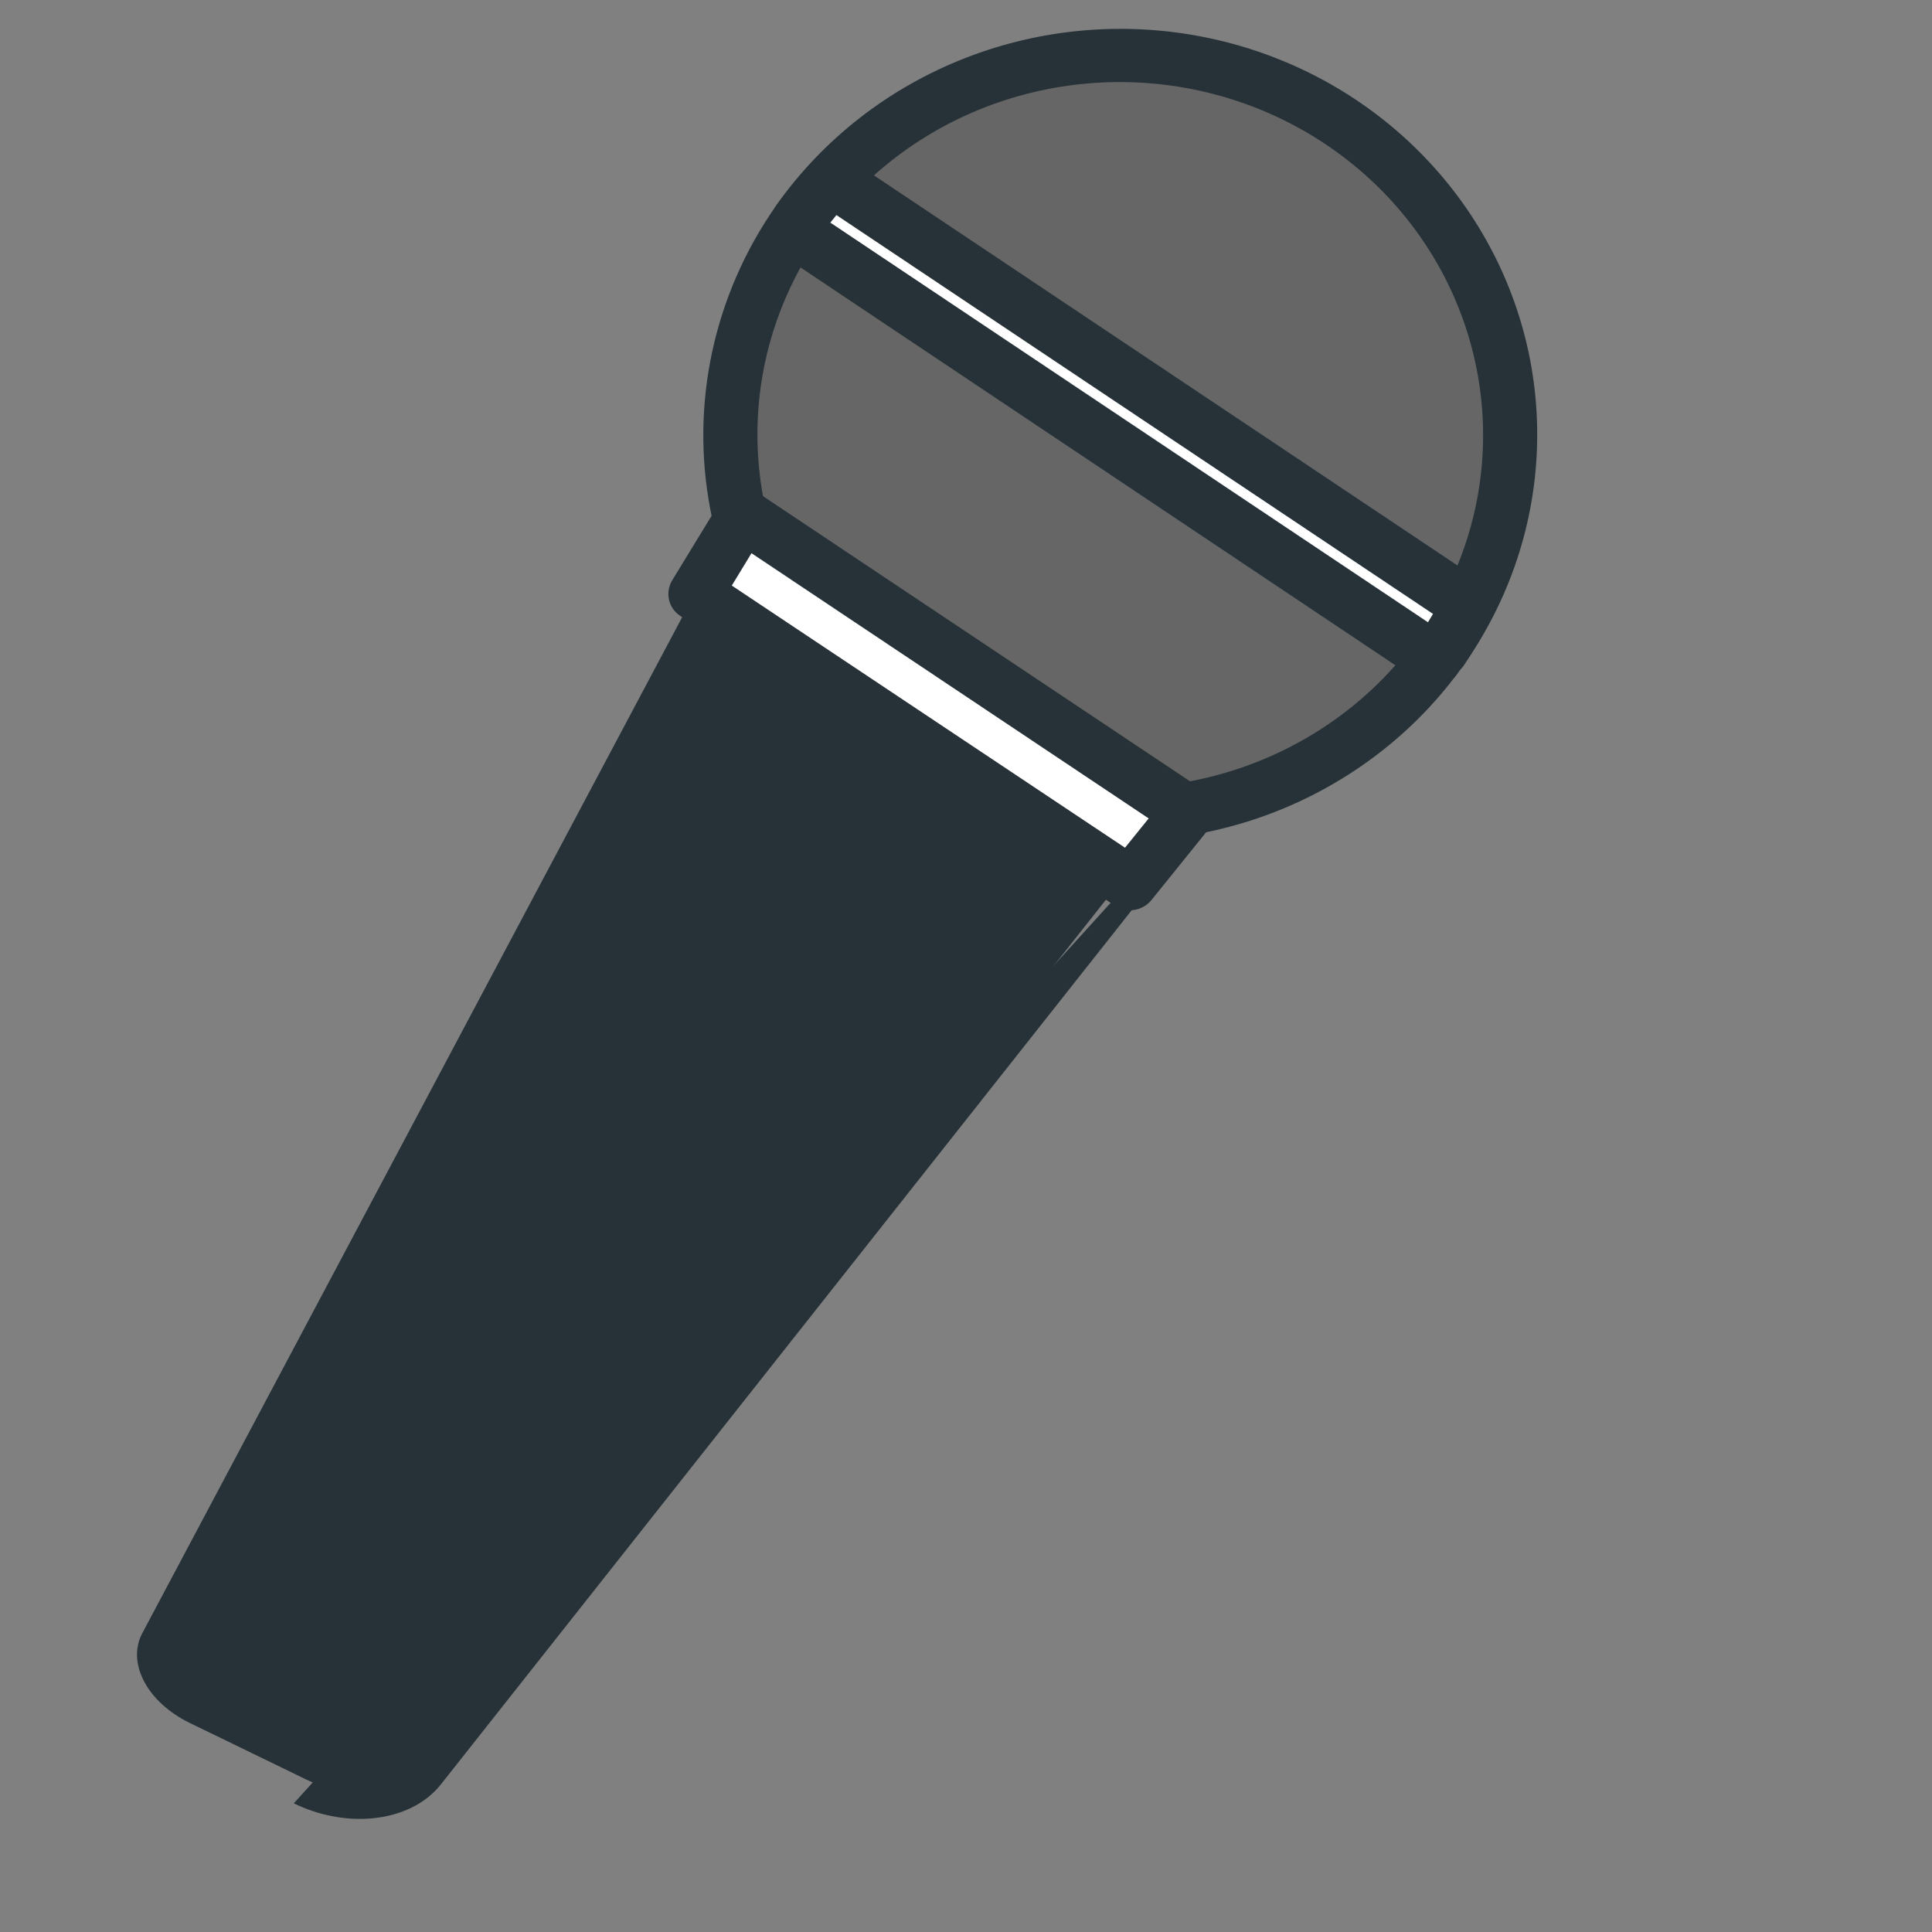
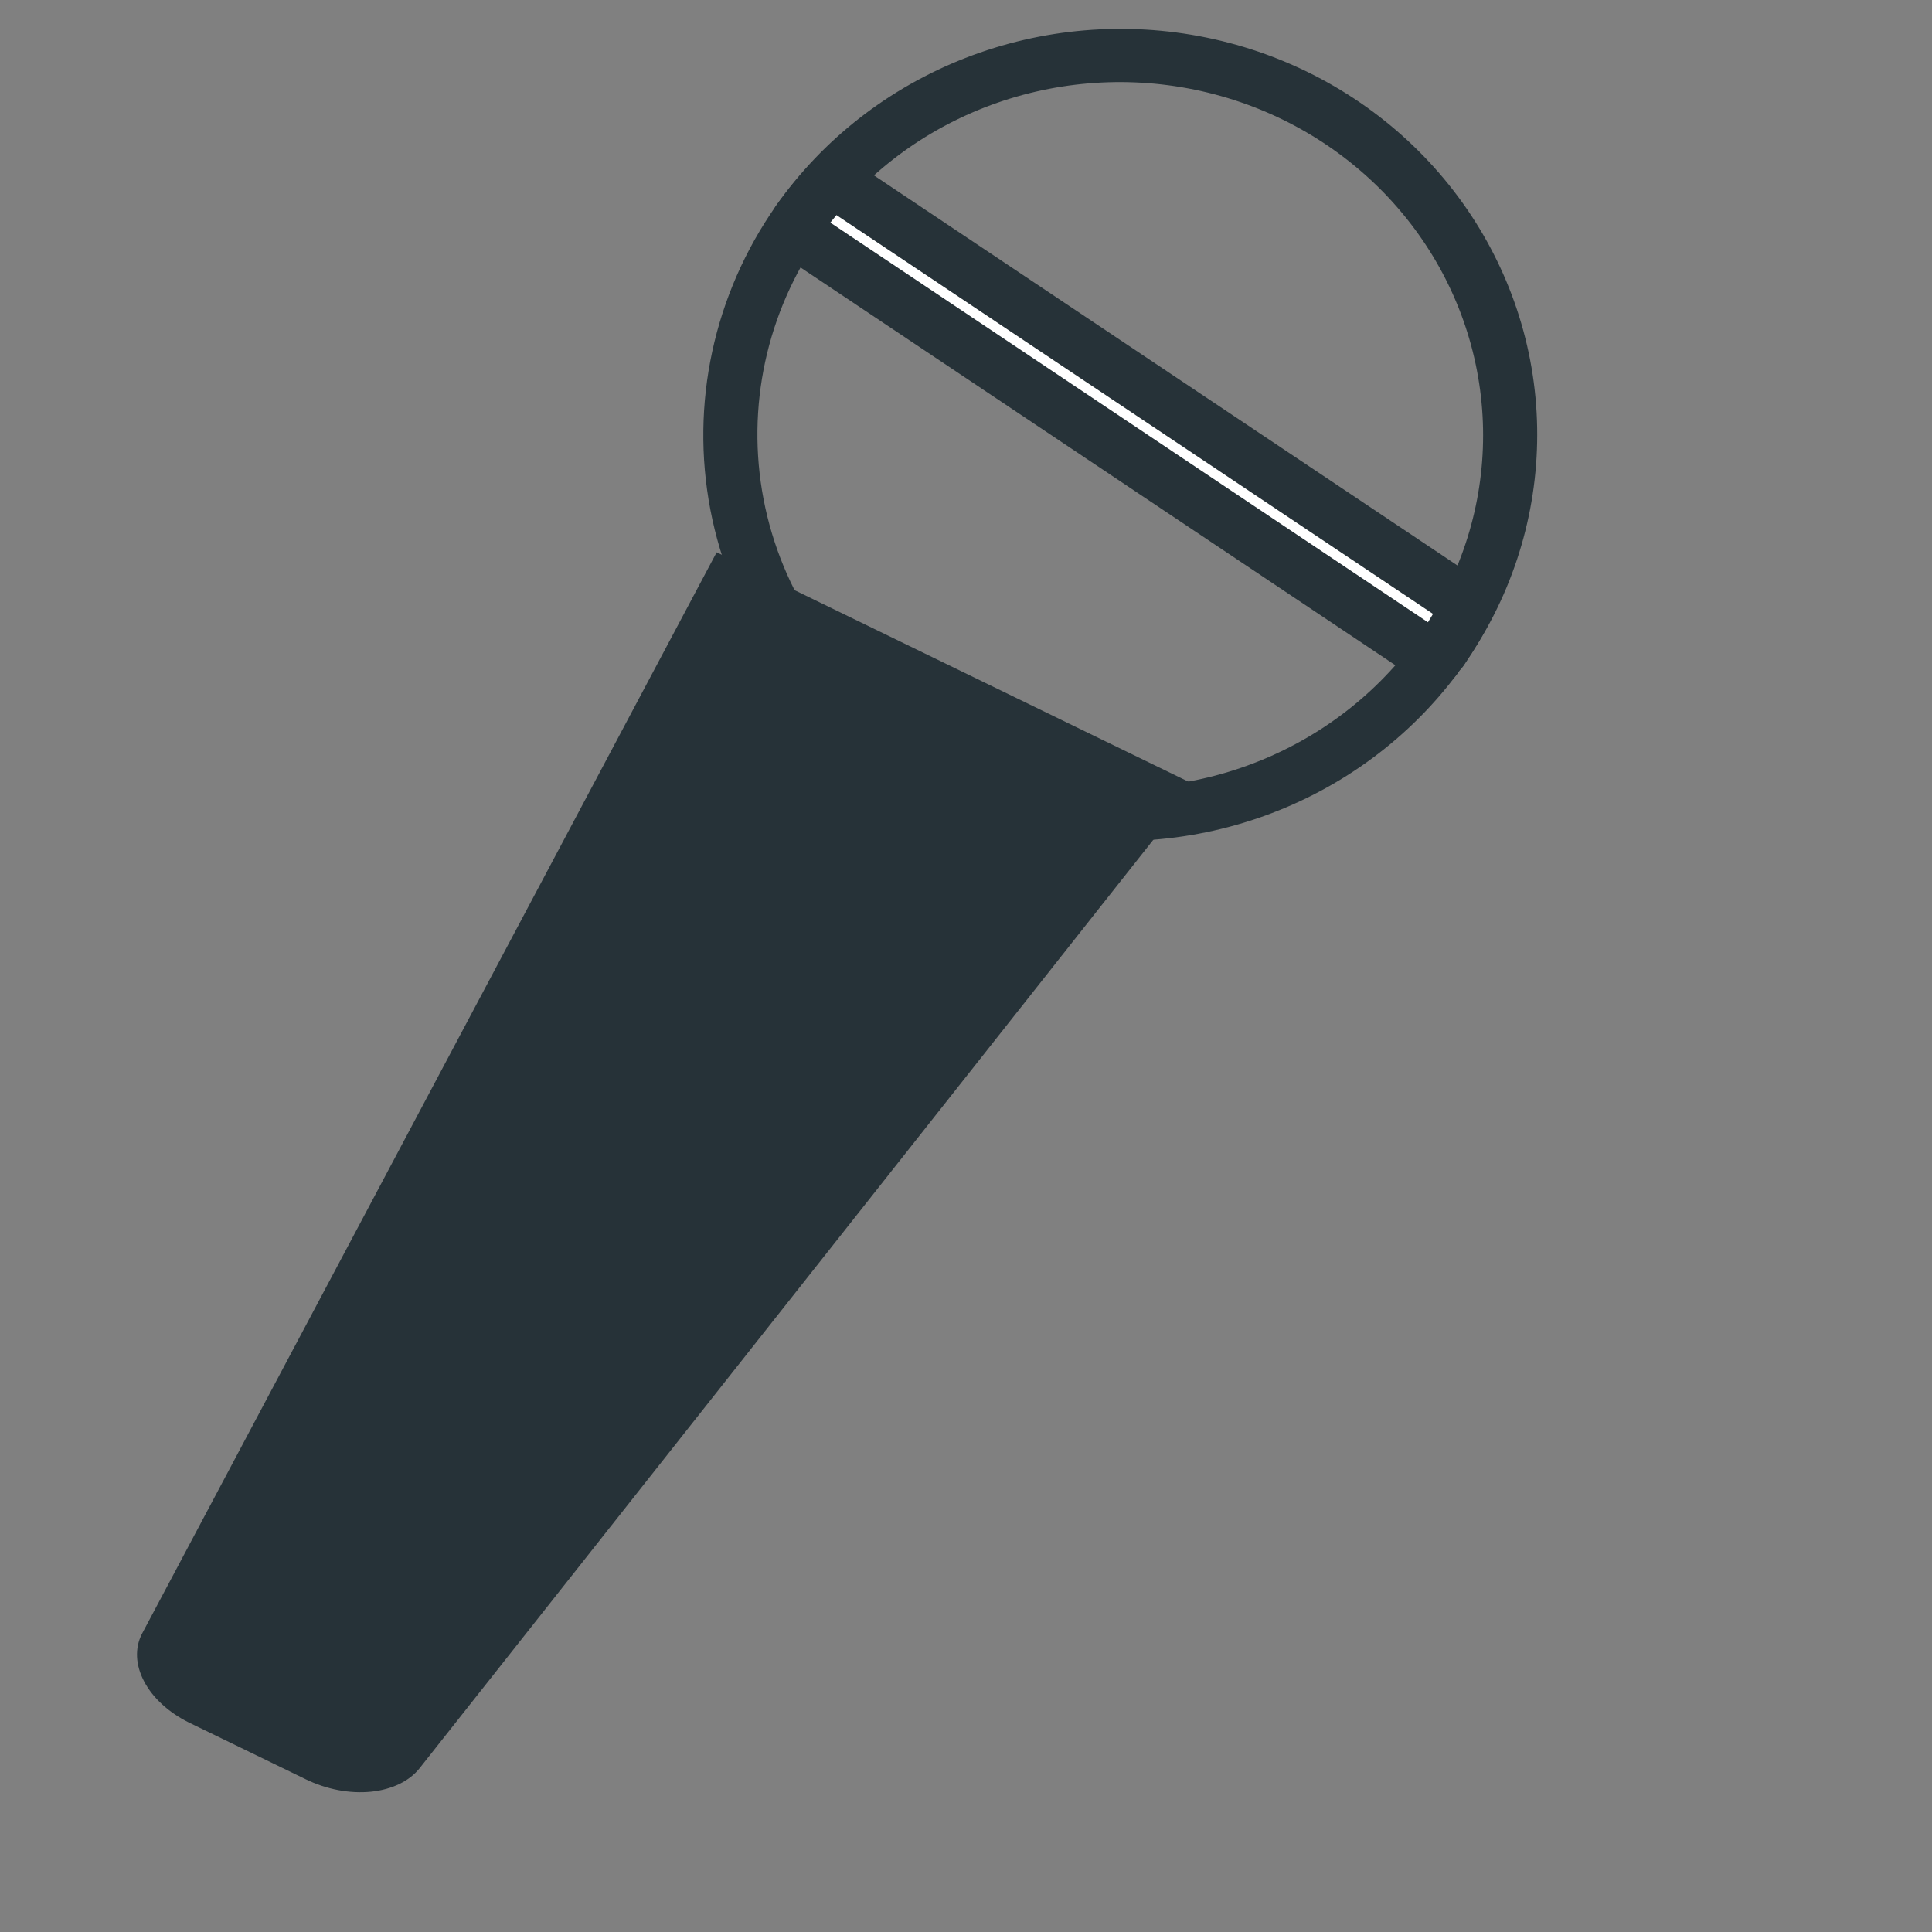
<svg xmlns="http://www.w3.org/2000/svg" width="36" height="36" viewBox="0 0 36 36" fill="none">
  <rect x="0" y="0" width="36" height="36" fill="#808080" stroke="none" />
-   <path d="M16.759 13.935C17.944 14.726 19.344 15.158 20.782 15.175C22.22 15.193 23.631 14.795 24.836 14.032C26.041 13.269 26.986 12.175 27.552 10.889C28.119 9.603 28.28 8.183 28.016 6.807C27.753 5.432 27.076 4.164 26.071 3.163C25.066 2.162 23.779 1.474 22.372 1.185C20.965 0.897 19.502 1.02 18.167 1.541C16.833 2.062 15.687 2.956 14.874 4.11C13.79 5.658 13.38 7.56 13.733 9.401C14.086 11.242 15.174 12.872 16.759 13.935Z" fill="#666666" />
  <path fill-rule="evenodd" clip-rule="evenodd" d="M28.015 11.081C27.408 12.459 26.395 13.631 25.104 14.448C23.814 15.265 22.305 15.69 20.769 15.671C19.233 15.653 17.738 15.192 16.472 14.346L16.471 14.346C14.779 13.211 13.615 11.469 13.237 9.499C12.86 7.529 13.299 5.491 14.461 3.833L14.461 3.832C15.332 2.595 16.559 1.638 17.987 1.081C19.414 0.524 20.979 0.392 22.481 0.7C23.984 1.008 25.358 1.743 26.432 2.813C27.505 3.882 28.229 5.237 28.512 6.709C28.794 8.181 28.621 9.703 28.015 11.081ZM24.567 13.616C25.687 12.907 26.565 11.891 27.09 10.697C27.616 9.504 27.766 8.184 27.521 6.906C27.276 5.627 26.646 4.447 25.71 3.514C24.773 2.582 23.574 1.94 22.262 1.671C20.951 1.402 19.589 1.518 18.347 2.002C17.106 2.486 16.042 3.317 15.288 4.388C14.282 5.825 13.9 7.591 14.228 9.303C14.556 11.014 15.569 12.533 17.046 13.524C18.151 14.261 19.456 14.664 20.795 14.68C22.134 14.696 23.447 14.325 24.567 13.616Z" fill="#263238" />
  <path d="M2.645 30.444L13.354 10.291L22.29 14.636L7.822 32.944C7.631 33.188 7.305 33.346 6.911 33.386C6.516 33.425 6.084 33.343 5.701 33.156L3.52 32.097C3.145 31.911 2.847 31.639 2.686 31.332C2.524 31.026 2.509 30.71 2.645 30.444Z" fill="#263238" />
-   <path fill-rule="evenodd" clip-rule="evenodd" d="M22.781 14.523C22.814 14.668 22.778 14.821 22.685 14.939L8.219 33.245C8.218 33.245 8.218 33.245 8.218 33.246C7.919 33.627 7.447 33.831 6.955 33.88C6.459 33.93 5.934 33.827 5.475 33.603L5.475 33.603L5.701 33.157L5.474 33.603M21.514 14.816L13.568 10.952L3.092 30.666C3.044 30.762 3.031 30.907 3.132 31.098C3.237 31.296 3.448 31.502 3.748 31.652C3.749 31.652 3.75 31.652 3.75 31.653L5.928 32.709L5.929 32.71C6.235 32.86 6.574 32.921 6.867 32.891C7.163 32.862 7.343 32.749 7.426 32.643L7.428 32.641L21.514 14.816Z" fill="#263238" />
-   <path d="M21.063 16.466L22.135 15.136L13.85 9.603L12.959 11.062L21.063 16.466Z" fill="white" />
-   <path fill-rule="evenodd" clip-rule="evenodd" d="M22.634 15.057C22.654 15.193 22.616 15.332 22.529 15.44L21.456 16.771C21.29 16.976 20.993 17.022 20.776 16.877L12.672 11.474C12.453 11.328 12.389 11.037 12.527 10.811L13.418 9.351C13.49 9.234 13.608 9.149 13.744 9.119C13.88 9.089 14.022 9.115 14.136 9.191L22.422 14.724C22.537 14.801 22.614 14.921 22.634 15.057ZM21.404 15.25L14.003 10.308L13.636 10.911L20.963 15.796L21.404 15.25Z" fill="#263238" />
  <path d="M15.507 3.351C15.277 3.592 15.065 3.847 14.871 4.116L14.785 4.292L26.736 12.284C26.765 12.223 26.792 12.168 26.86 12.125C27.044 11.852 27.211 11.568 27.36 11.275L15.507 3.351Z" fill="white" />
  <path fill-rule="evenodd" clip-rule="evenodd" d="M27.647 10.864C27.853 11.002 27.923 11.27 27.81 11.492C27.652 11.804 27.474 12.105 27.278 12.396C27.253 12.433 27.223 12.467 27.188 12.497C27.123 12.627 27.005 12.723 26.864 12.762C26.721 12.801 26.569 12.776 26.448 12.695L14.498 4.704C14.294 4.567 14.223 4.303 14.331 4.082L14.418 3.906C14.43 3.88 14.445 3.856 14.462 3.833C14.669 3.546 14.896 3.272 15.14 3.015C15.312 2.835 15.589 2.803 15.794 2.94L27.647 10.864ZM26.702 11.439L15.586 4.008C15.547 4.054 15.509 4.101 15.472 4.148L26.608 11.595C26.64 11.544 26.671 11.491 26.702 11.439Z" fill="#263238" />
</svg>